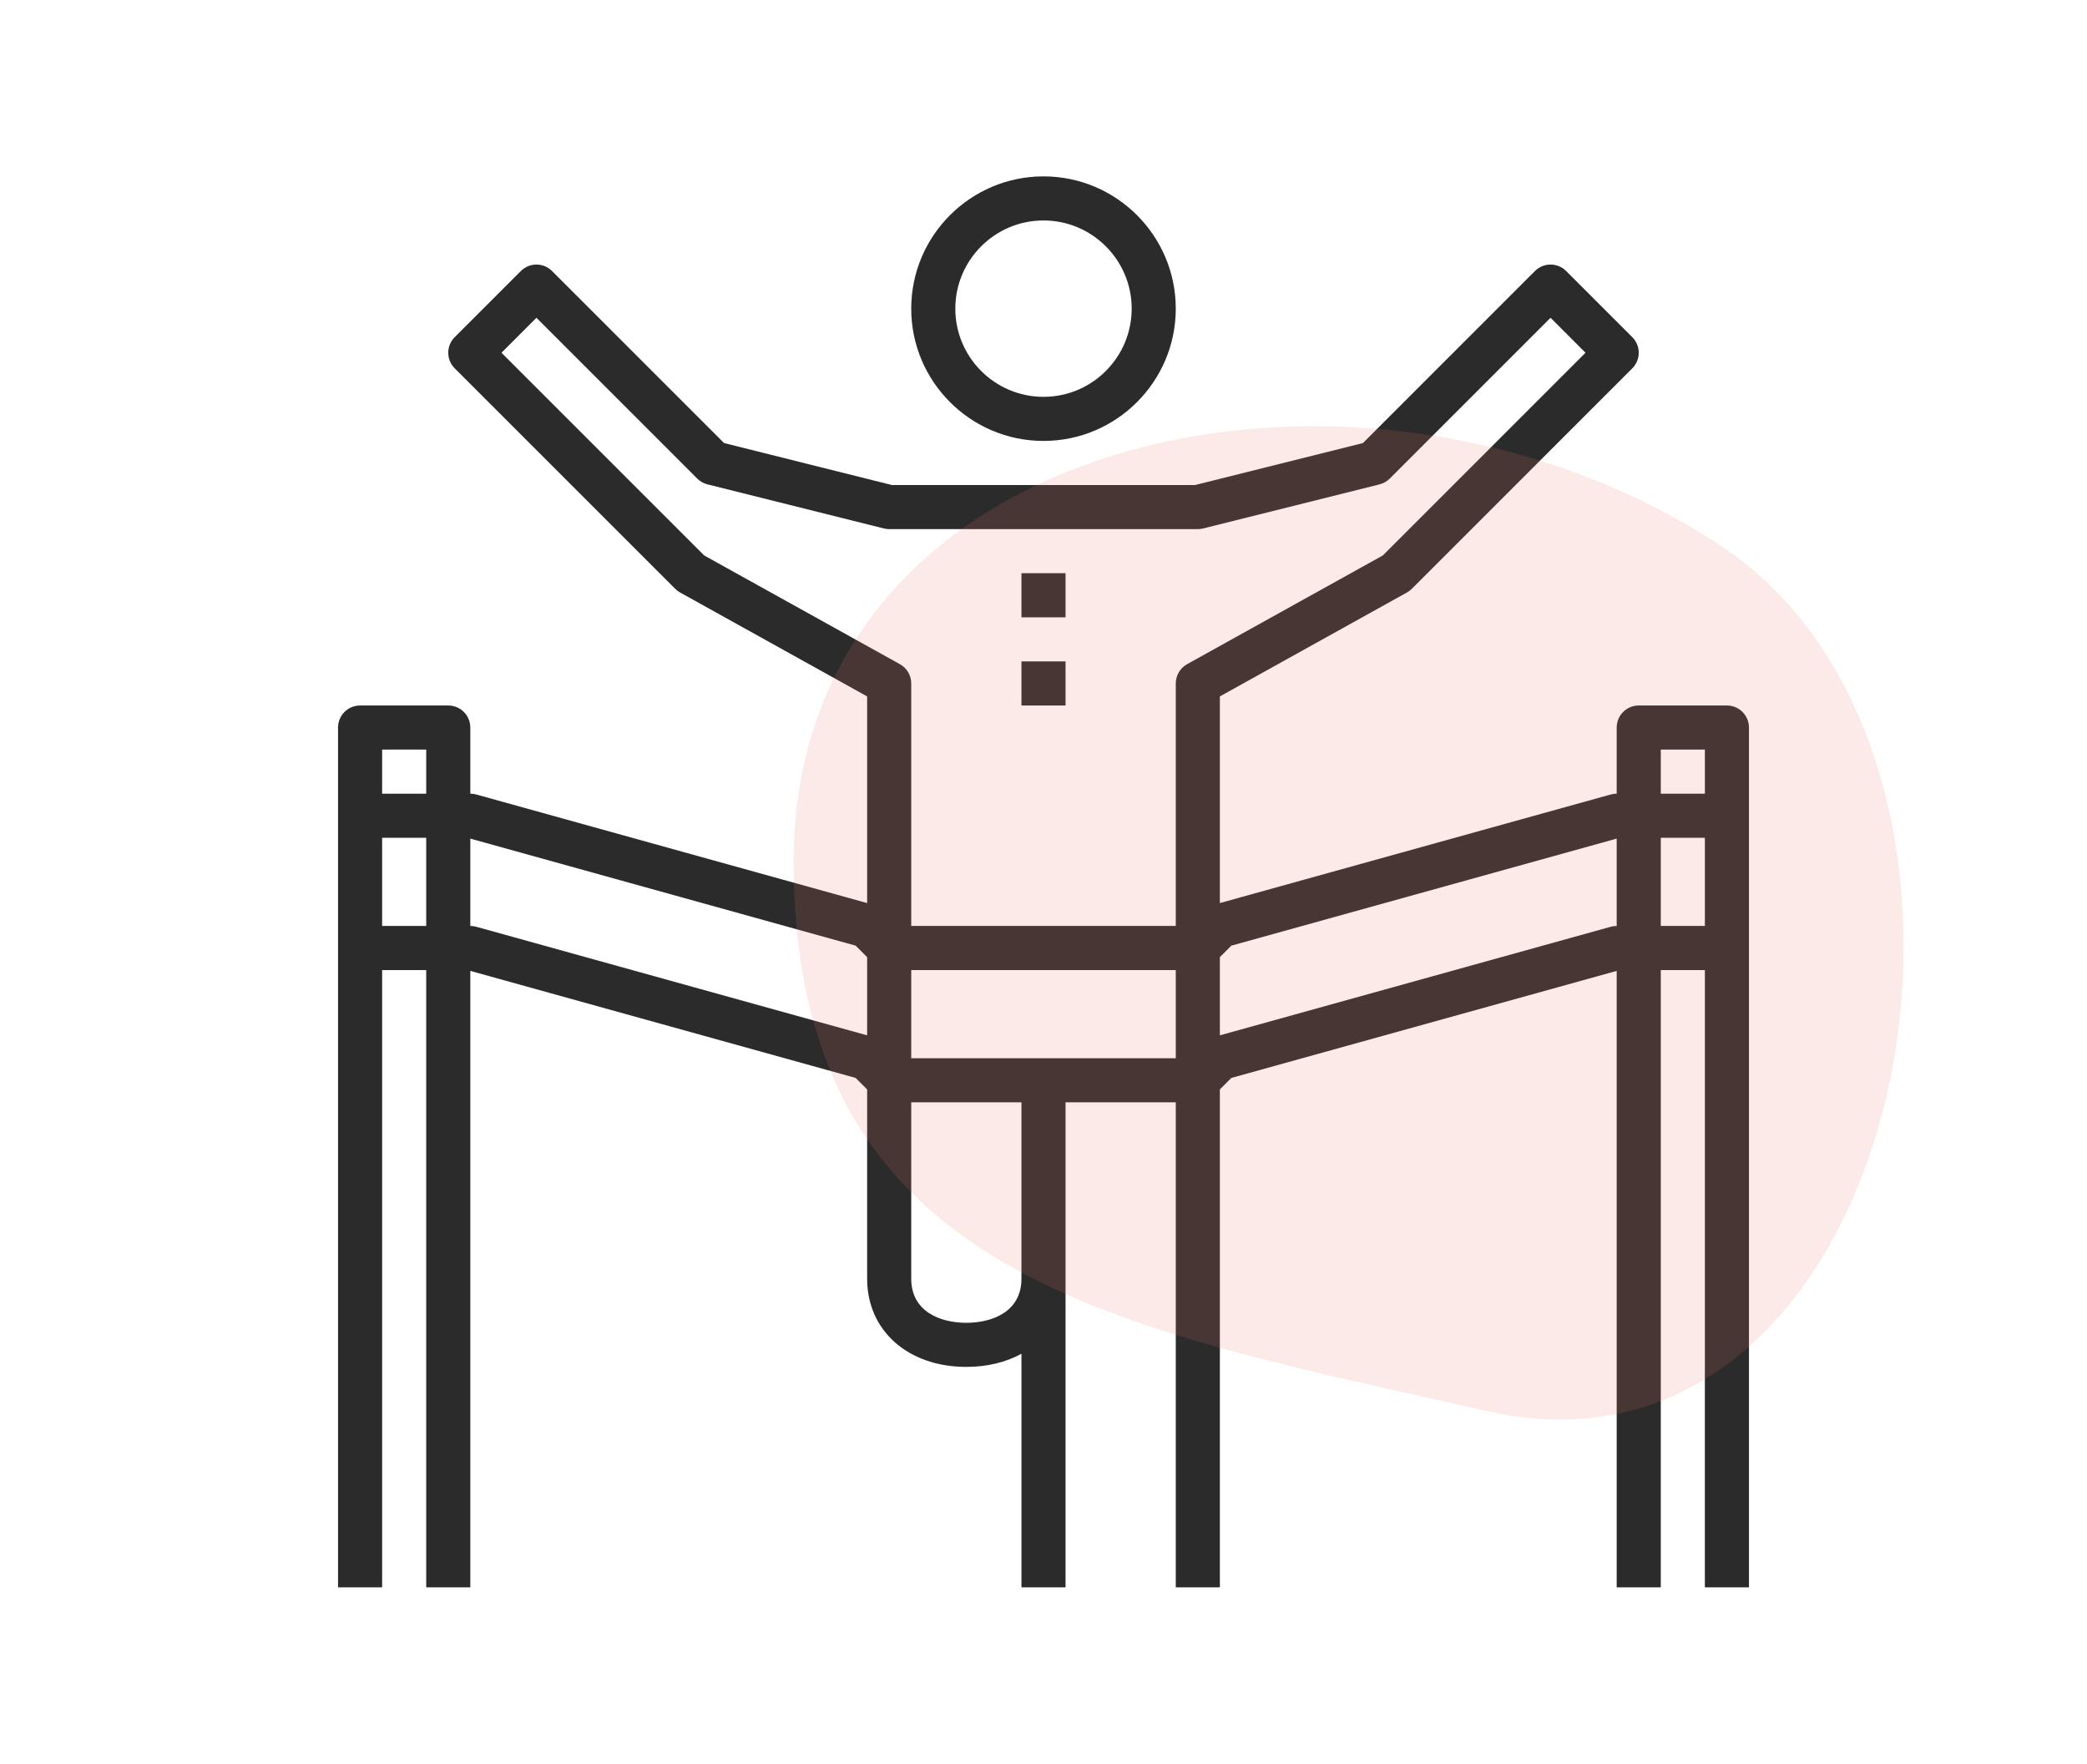
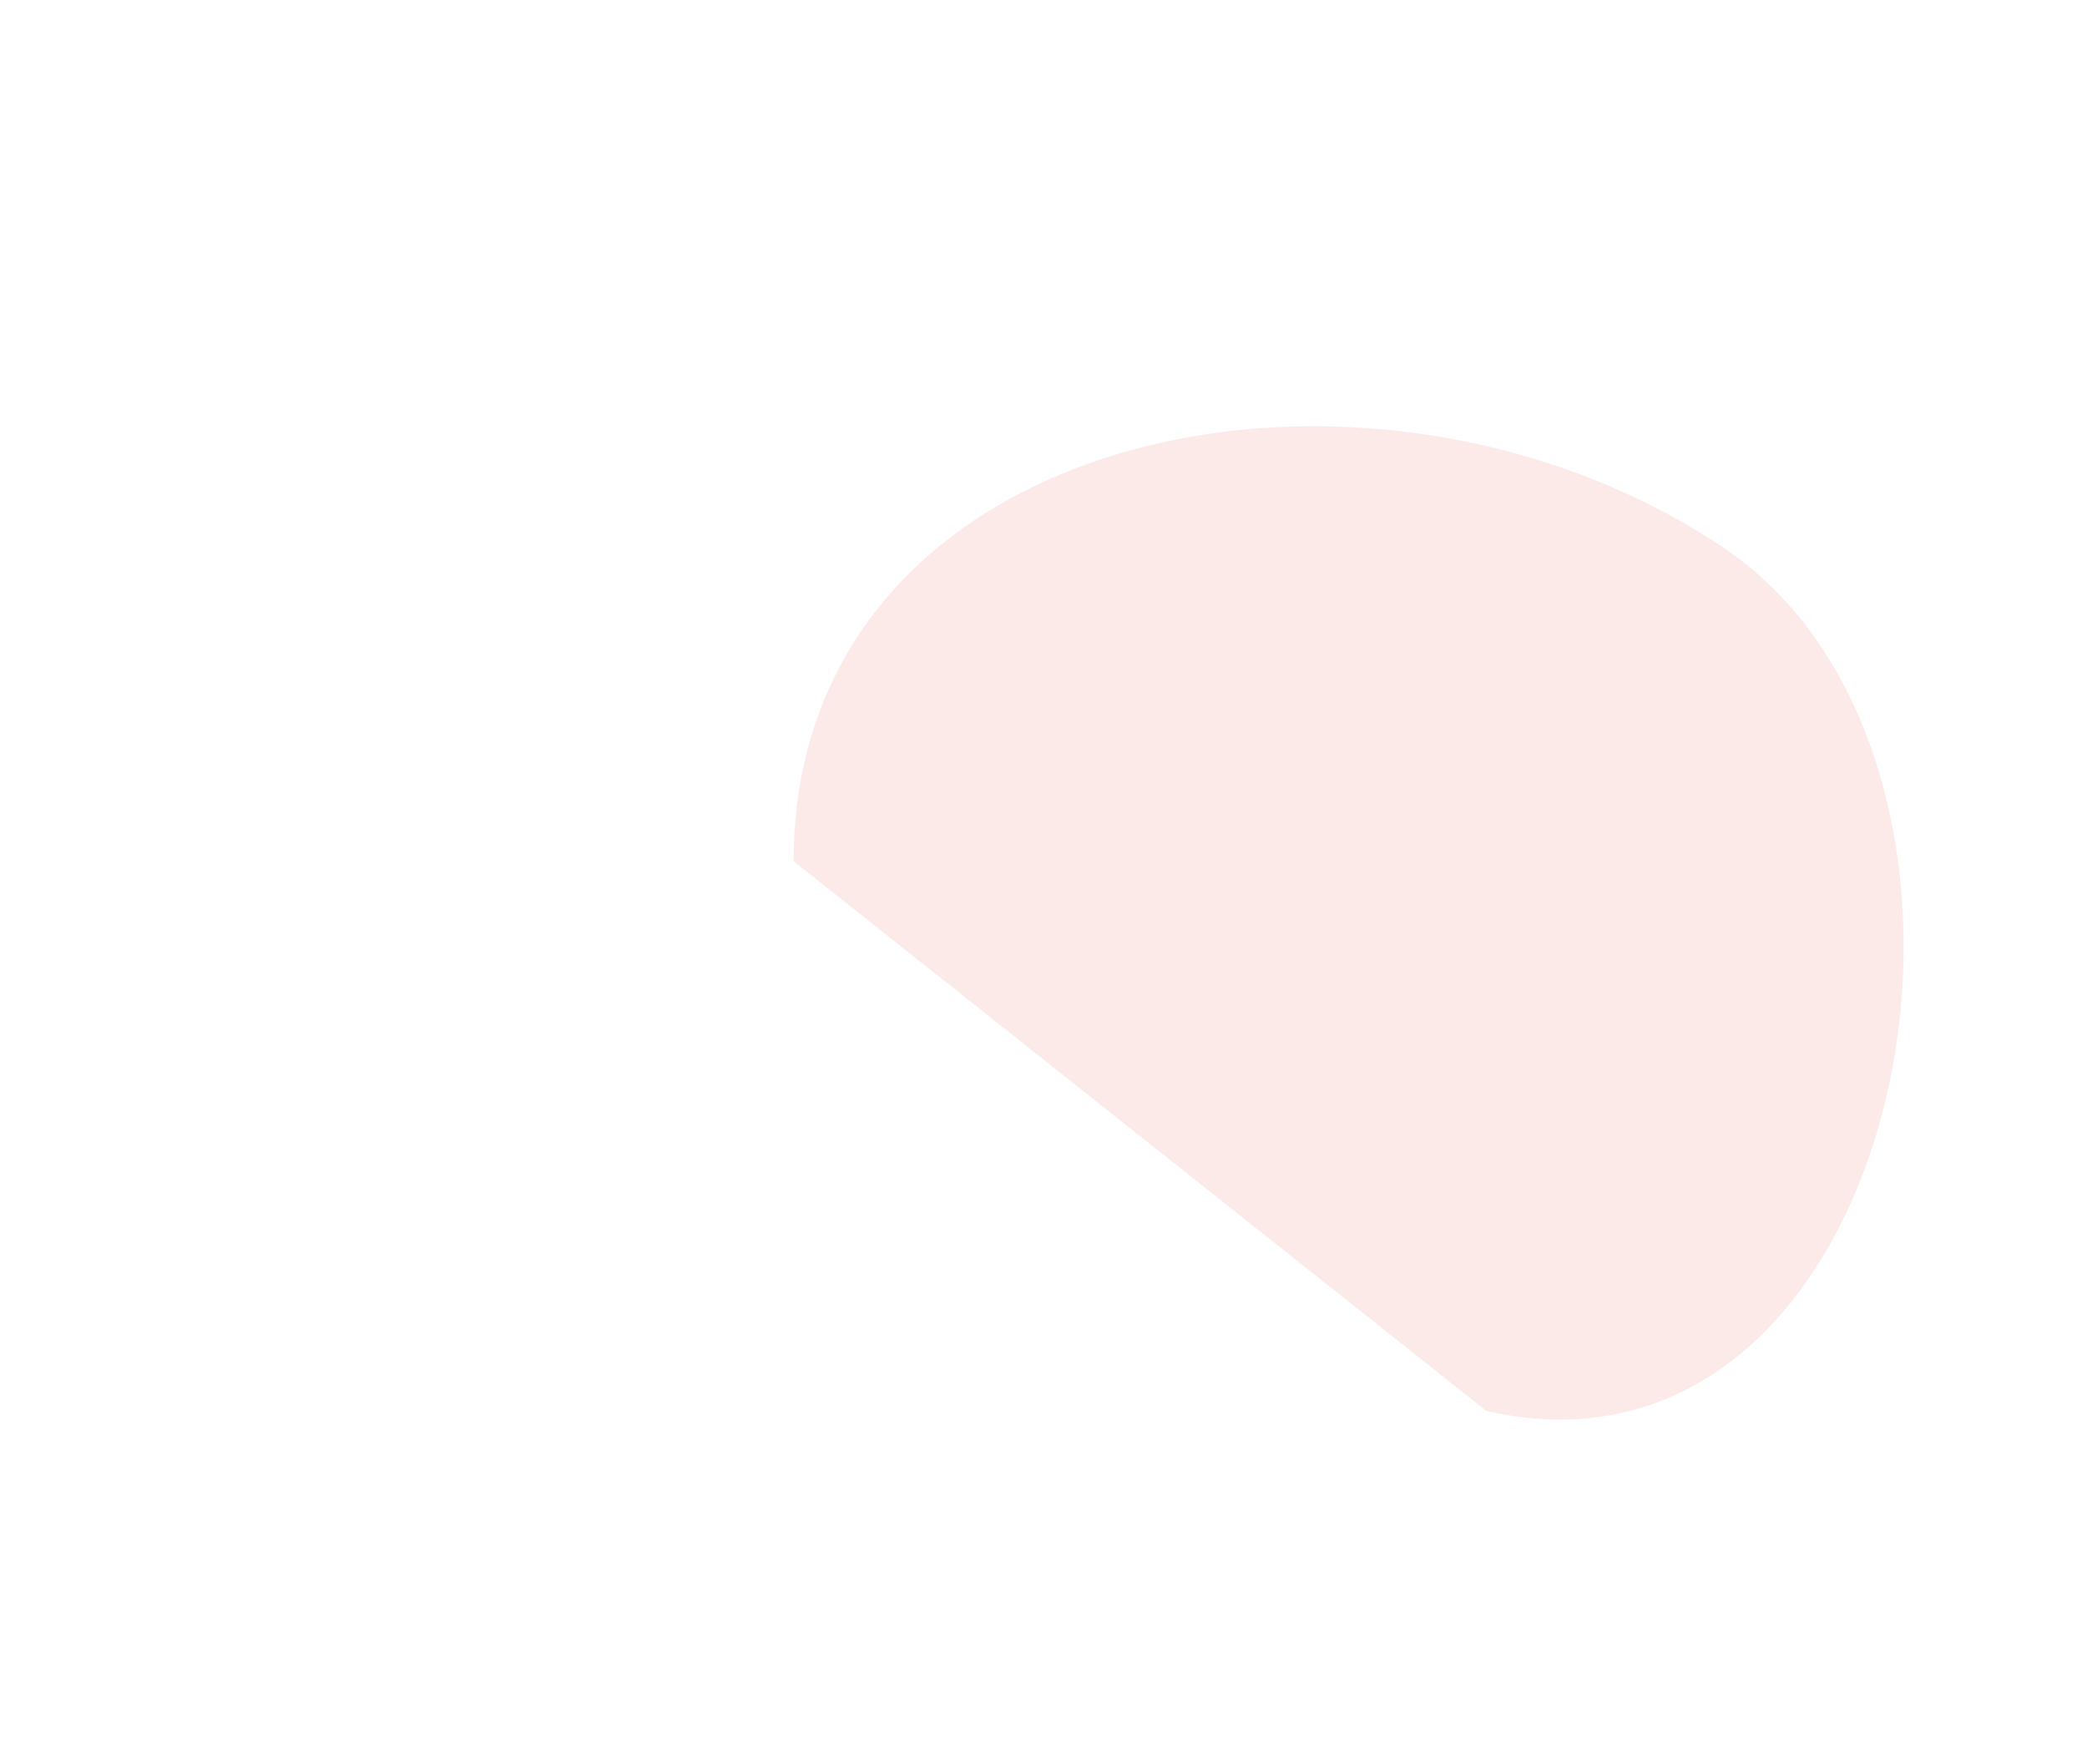
<svg xmlns="http://www.w3.org/2000/svg" width="142" height="120" viewBox="0 0 142 120">
  <g fill="none" fill-rule="evenodd">
-     <path fill="#2B2B2C" fill-rule="nonzero" d="M32,54 C32.135,54 32.272,54.018 32.402,54.054 L59,61.442 L59,47.382 L46.271,40.311 C46.15,40.243 46.037,40.158 45.94,40.06 L30.939,25.061 C30.353,24.476 30.353,23.524 30.939,22.939 L35.44,18.439 C36.026,17.853 36.974,17.853 37.56,18.439 L49.267,30.145 L60.684,33 L81.316,33 L92.734,30.145 L104.439,18.439 C105.026,17.853 105.974,17.853 106.561,18.439 L111.061,22.939 C111.647,23.524 111.647,24.476 111.061,25.061 L96.061,40.06 C95.963,40.16 95.85,40.243 95.729,40.311 L83,47.382 L83,61.442 L109.598,54.054 C109.728,54.018 109.865,54 110,54 L110,49.5 C110,48.672 110.672,48 111.5,48 L117.5,48 C118.328,48 119,48.672 119,49.5 L119,108 L116,108 L116,66 L113,66 L113,108 L110,108 L110,66.057 L83.781,73.34 L83,74.121 L83,108 L80,108 L80,75 L72.5,75 L72.5,108 L69.5,108 L69.5,92.107 C68.454,92.681 67.179,93 65.75,93 C61.776,93 59,90.532 59,87 L59,74.121 L58.218,73.34 L32,66.057 L32,108 L29,108 L29,66 L26,66 L26,108 L23,108 L23,49.5 C23,48.672 23.672,48 24.5,48 L30.5,48 C31.328,48 32,48.672 32,49.5 L32,54 Z M32,57.057 L32,63 C32.135,63 32.272,63.018 32.402,63.054 L59,70.442 L59,65.121 L58.218,64.34 L32,57.057 Z M83,65.121 L83,70.442 L109.598,63.054 C109.728,63.018 109.865,63 110,63 L110,57.057 L83.781,64.34 L83,65.121 Z M62,66 L62,72 L80,72 L80,66 L62,66 Z M62,63 L80,63 L80,46.5 C80,45.956 80.296,45.453 80.771,45.189 L94.088,37.791 L107.879,24 L105.5,21.621 L94.561,32.56 C94.368,32.752 94.127,32.889 93.865,32.955 L81.865,35.955 C81.745,35.985 81.623,36 81.5,36 L60.5,36 C60.377,36 60.255,35.985 60.136,35.955 L48.136,32.955 C47.871,32.889 47.632,32.752 47.44,32.56 L36.5,21.621 L34.121,24 L47.912,37.791 L61.229,45.189 C61.705,45.453 62,45.956 62,46.5 L62,63 Z M29,57 L26,57 L26,63 L29,63 L29,57 Z M29,54 L29,51 L26,51 L26,54 L29,54 Z M116,57 L113,57 L113,63 L116,63 L116,57 Z M116,54 L116,51 L113,51 L113,54 L116,54 Z M69.5,75 L62,75 L62,87 C62,89.213 63.938,90 65.75,90 C67.562,90 69.5,89.213 69.5,87 L69.5,75 Z M71,30 C66.037,30 62,25.962 62,21 C62,16.038 66.037,12 71,12 C75.963,12 80,16.038 80,21 C80,25.962 75.963,30 71,30 Z M71,15 C67.691,15 65,17.691 65,21 C65,24.309 67.691,27 71,27 C74.309,27 77,24.309 77,21 C77,17.691 74.309,15 71,15 Z M69.5,39 L72.5,39 L72.5,42 L69.5,42 L69.5,39 Z M69.5,45 L72.5,45 L72.5,48 L69.5,48 L69.5,45 Z" />
-     <path fill="#EA726A" fill-opacity=".15" fill-rule="nonzero" d="M54,58.597 C54,28.995 92.982,21.085 117.161,37.19 C139.541,52.097 129.939,102.559 101.135,96 C76.22,90.327 54,87.097 54,58.597 Z" />
+     <path fill="#EA726A" fill-opacity=".15" fill-rule="nonzero" d="M54,58.597 C54,28.995 92.982,21.085 117.161,37.19 C139.541,52.097 129.939,102.559 101.135,96 Z" />
  </g>
</svg>